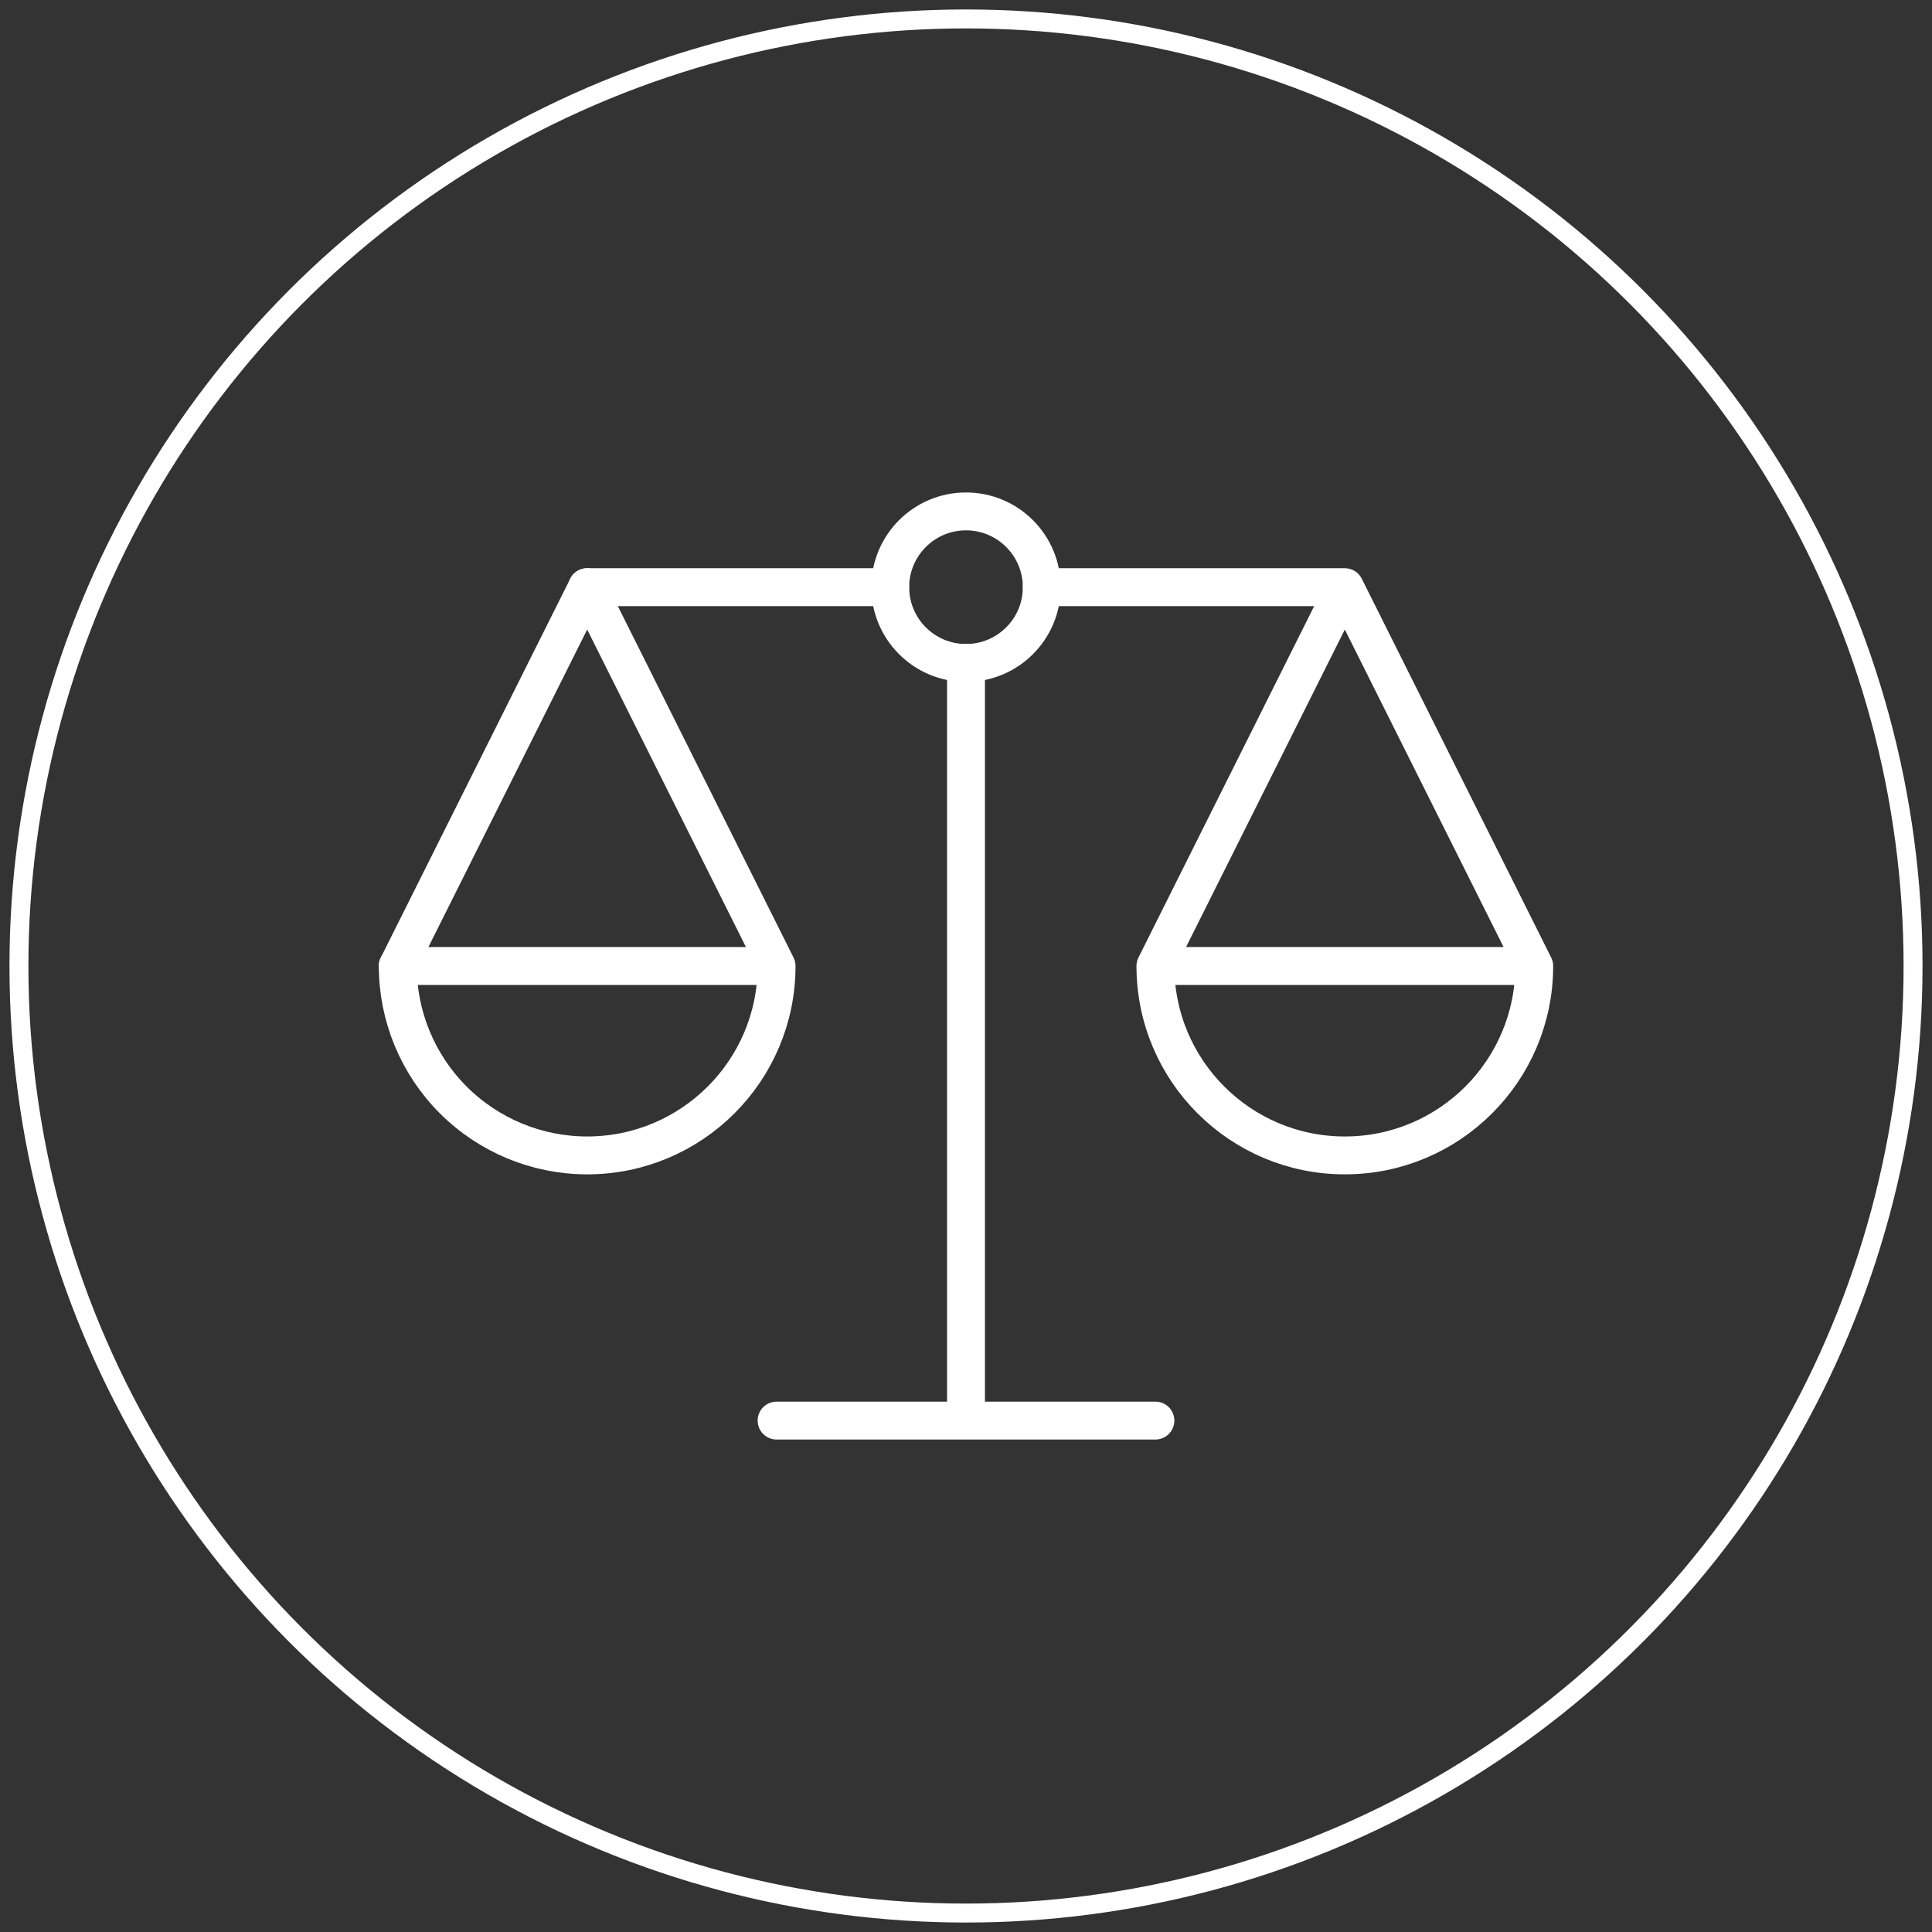
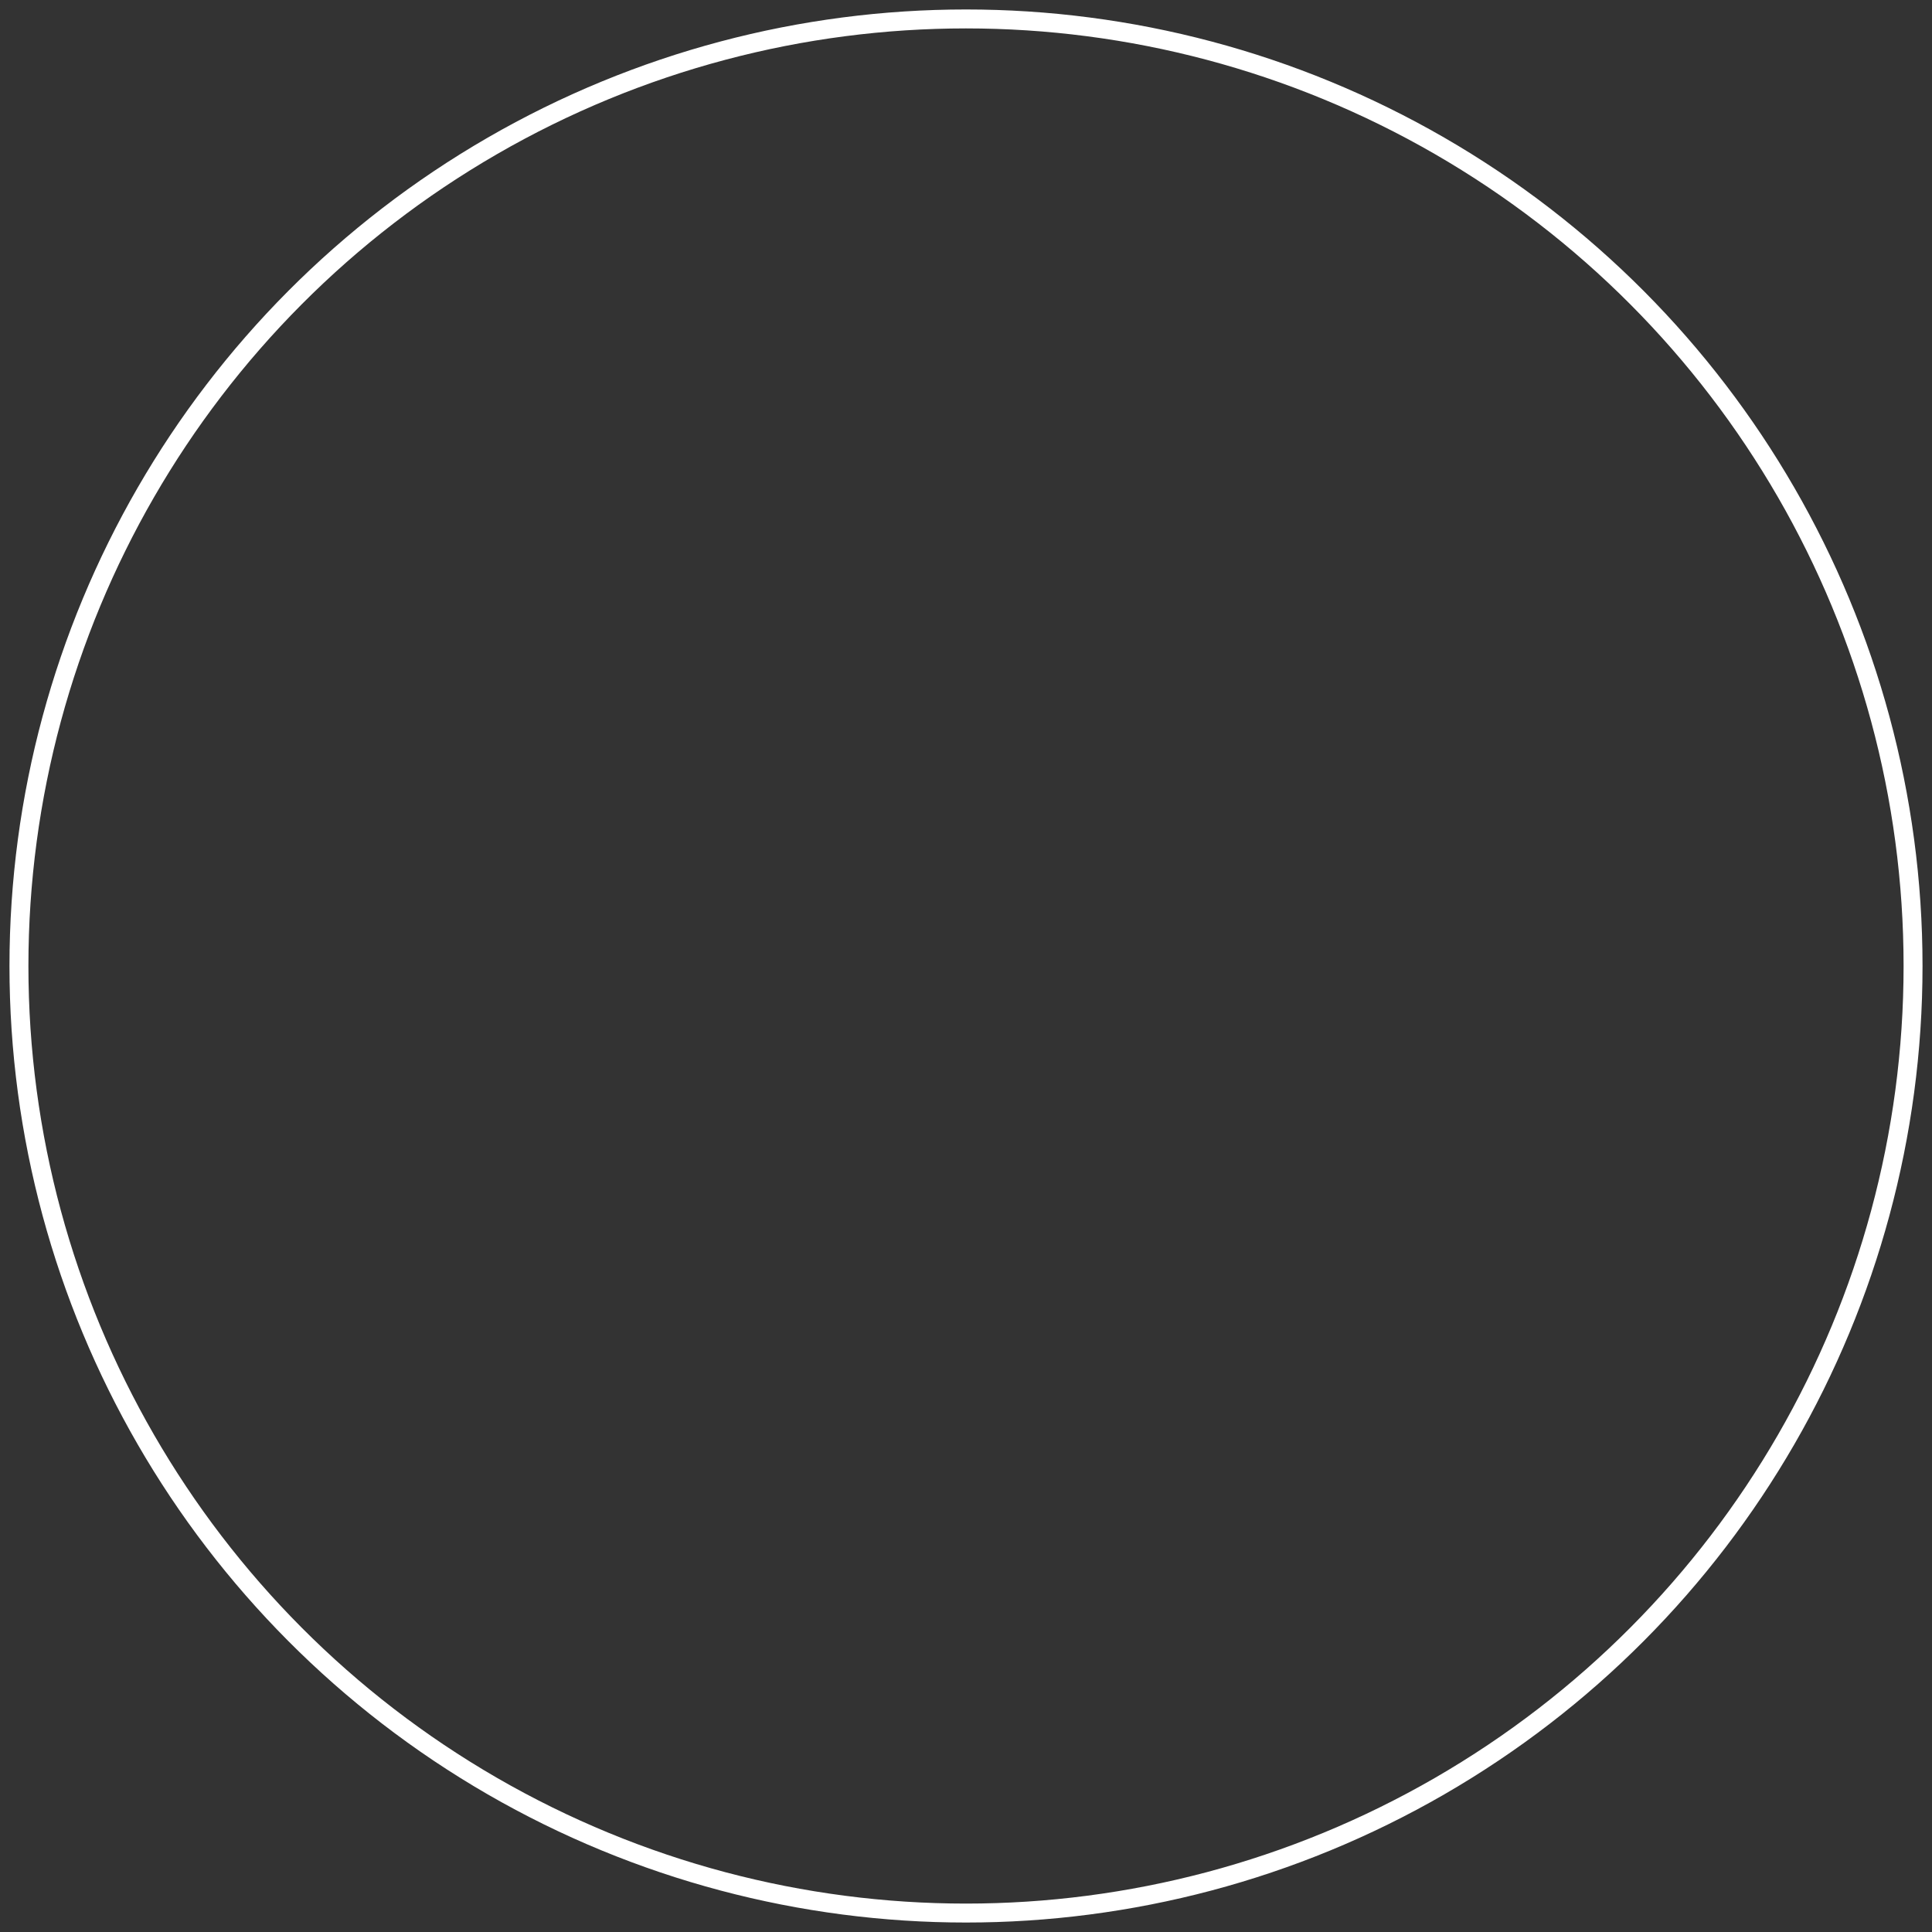
<svg xmlns="http://www.w3.org/2000/svg" width="102" height="102" viewBox="0 0 102 102">
  <rect x="0" y="0" width="102" height="102" fill="#333333" stroke="none" />
  <g fill="none" fill-rule="evenodd">
    <g stroke="#FFF">
      <g>
        <g transform="translate(-934 -1956) translate(0 1770) translate(935 187)">
          <circle cx="50" cy="50" r="50" />
          <g stroke-linecap="round" stroke-linejoin="round" stroke-width="2" transform="translate(20 26)">
-             <path d="M30 8v40m-10 0h20M26 4H10L0 24" />
-             <circle cx="30" cy="4" r="4" />
-             <path d="M10 4l10 20M34 4h16l10 20M50 4L40 24M10 34c5.523 0 10-4.477 10-10H0c0 2.652 1.054 5.196 2.929 7.071C4.804 32.946 7.348 34 10 34zm40 0c-5.523 0-10-4.477-10-10h20c0 5.523-4.477 10-10 10z" />
-           </g>
+             </g>
        </g>
      </g>
    </g>
  </g>
</svg>